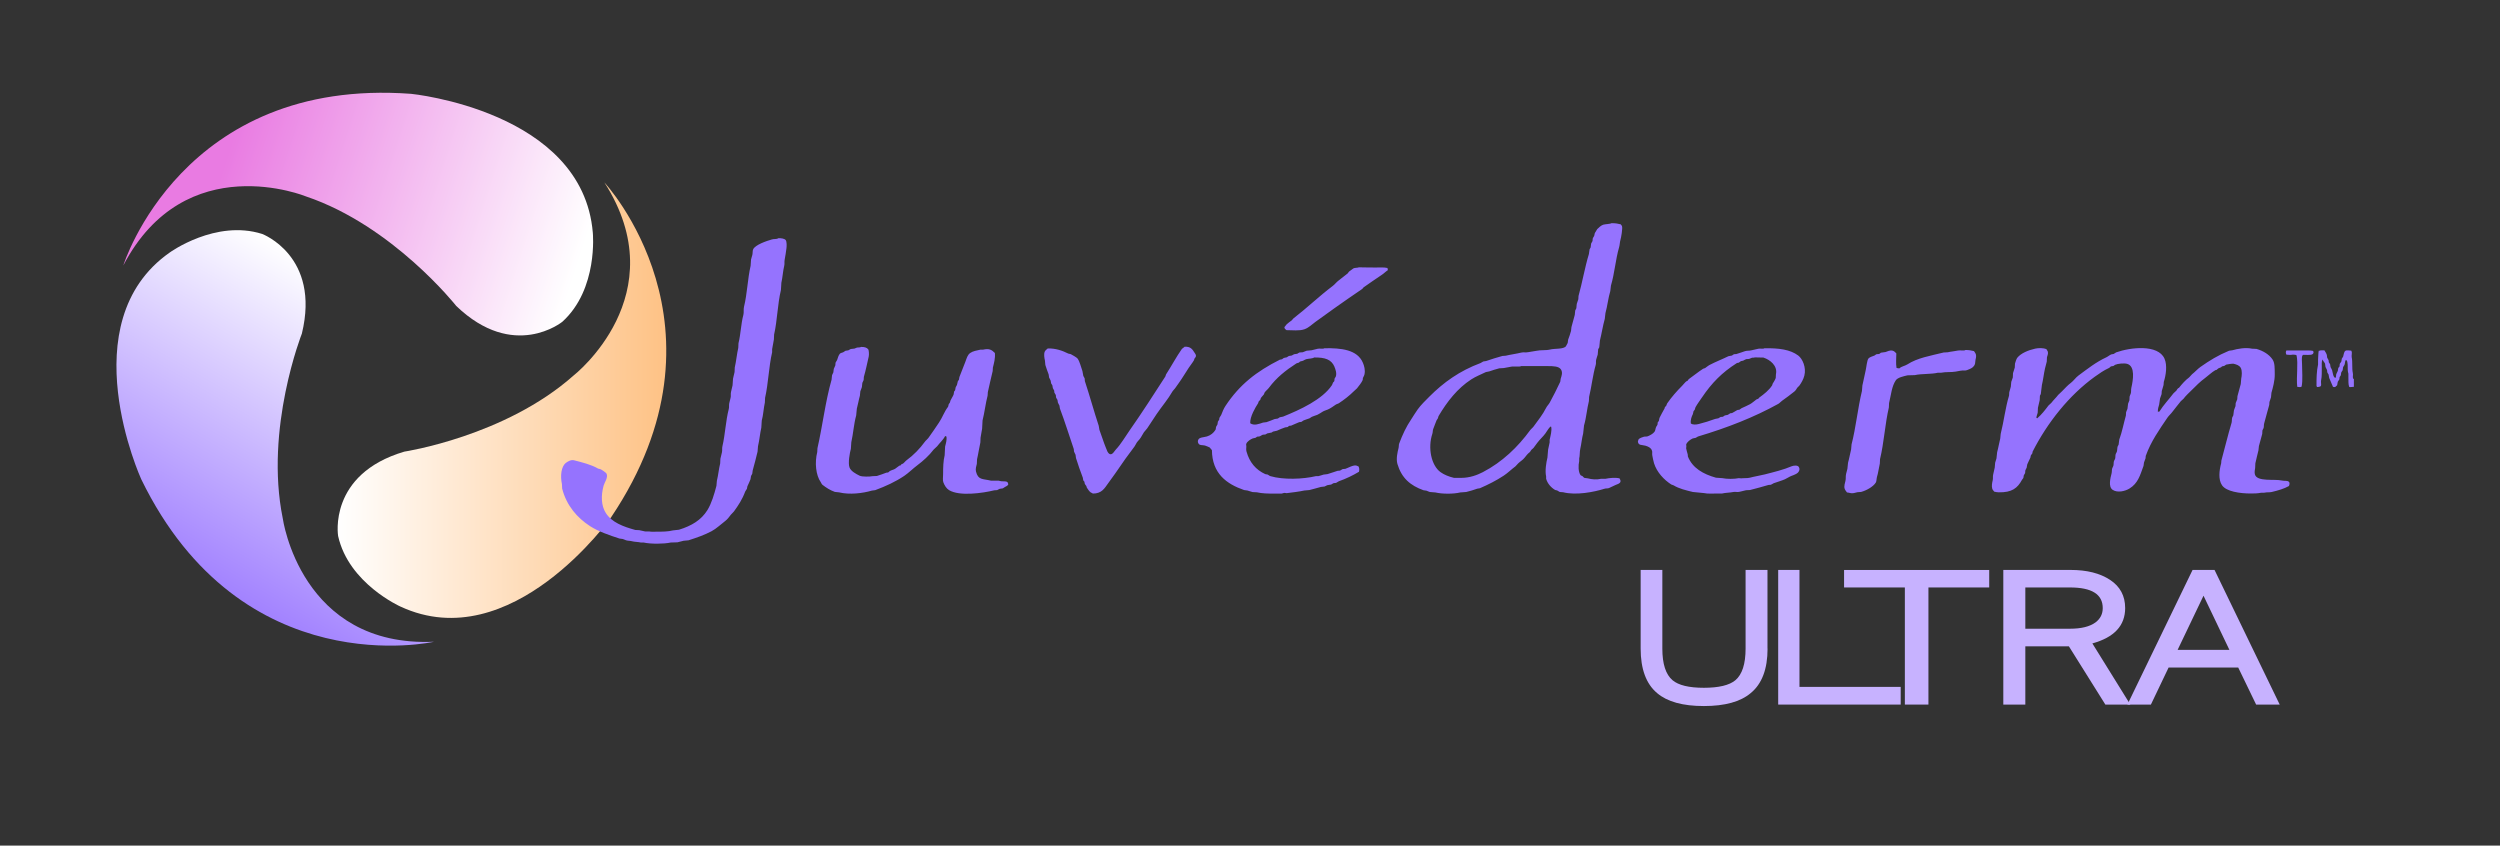
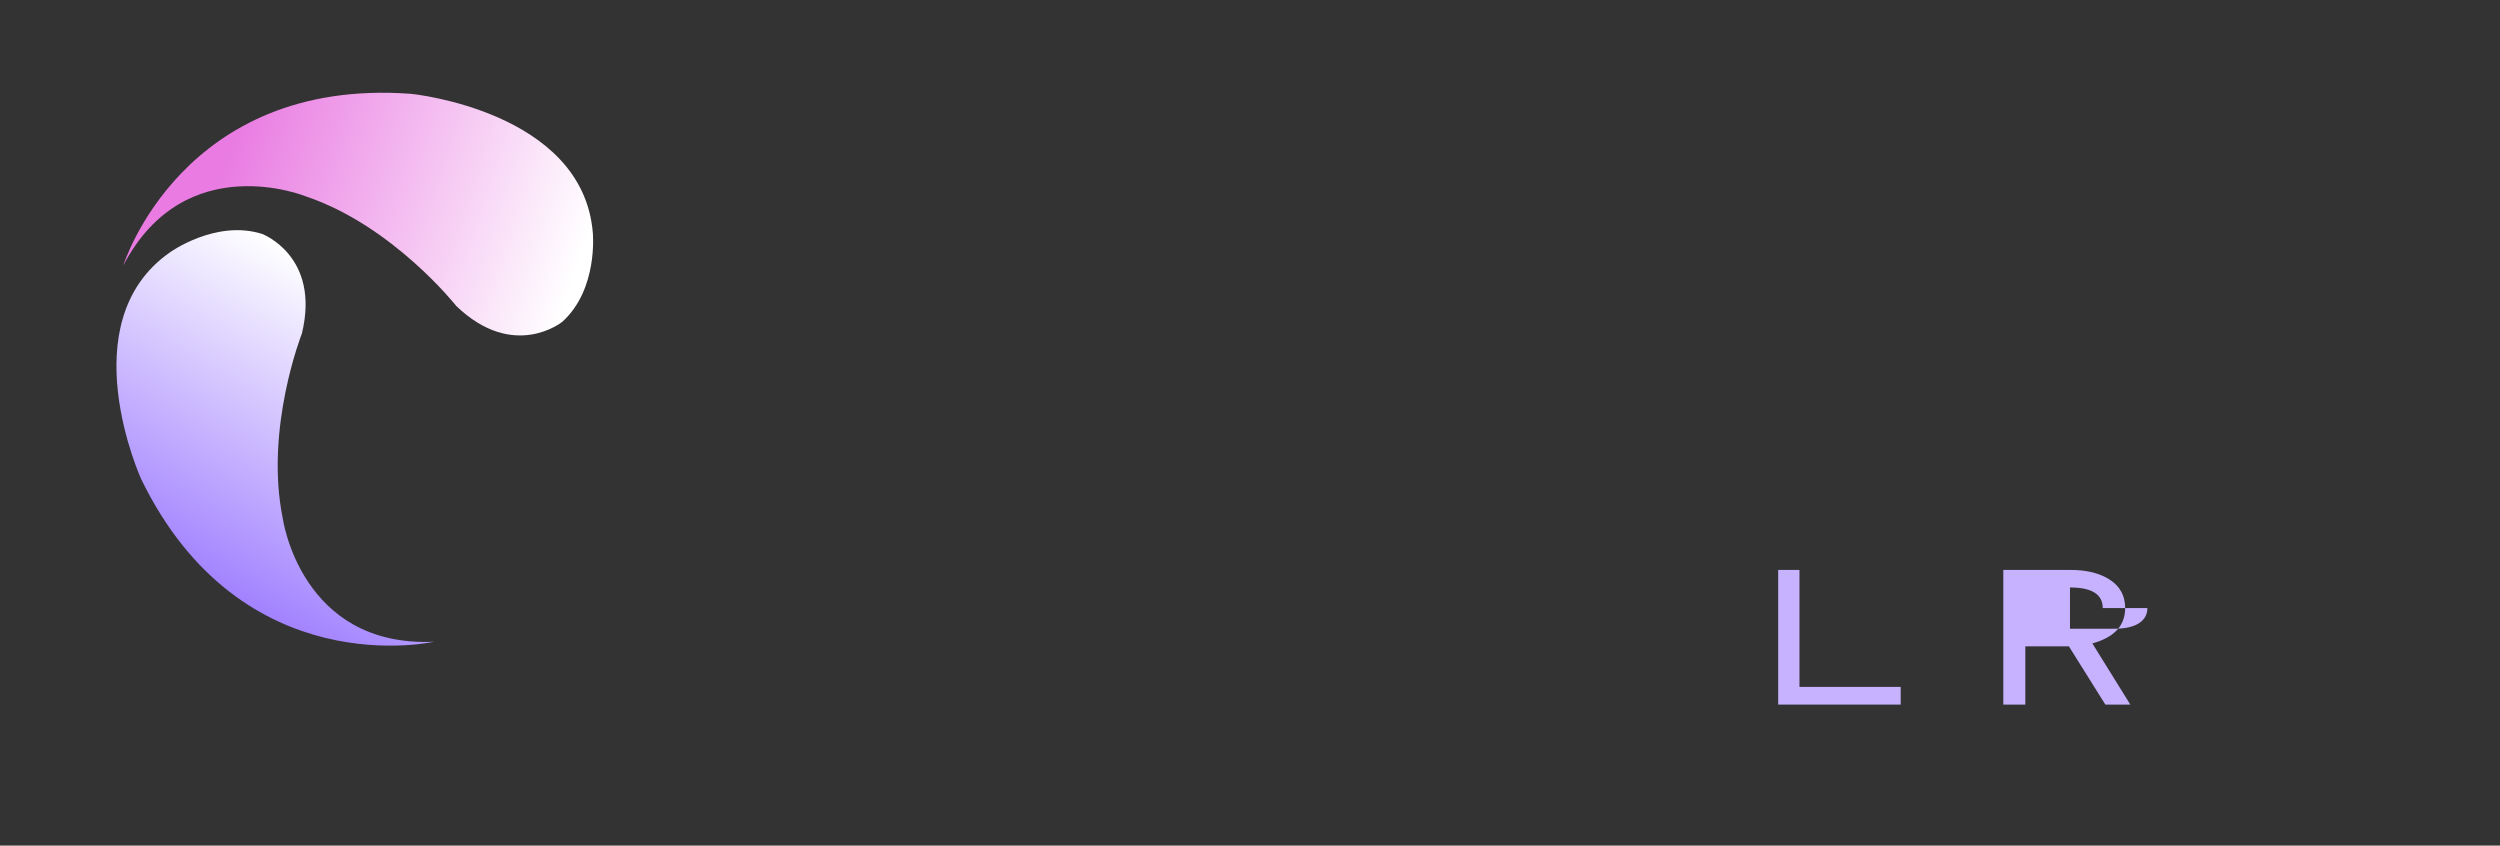
<svg xmlns="http://www.w3.org/2000/svg" viewBox="0 0 612 207" version="1.1" id="Layer_1">
  <rect x="0" y="0" width="612" height="207" fill="#333333" stroke="none" />
  <defs>
    <style>
      .st0 {
        fill: url(#linear-gradient2);
      }

      .st1 {
        fill: url(#linear-gradient1);
      }

      .st2 {
        fill: url(#linear-gradient);
      }

      .st3 {
        fill: #9573fe;
        fill-rule: evenodd;
      }

      .st4 {
        fill: #c7b2ff;
      }
    </style>
    <linearGradient gradientUnits="userSpaceOnUse" y2="39.88" x2="55.02" y1="67.51" x1="140.66" id="linear-gradient">
      <stop stop-color="#fff" offset="0" />
      <stop stop-color="#e97be2" offset="1" />
    </linearGradient>
    <linearGradient gradientUnits="userSpaceOnUse" y2="97.96" x2="163.1" y1="97.96" x1="82.65" id="linear-gradient1">
      <stop stop-color="#fff" offset="0" />
      <stop stop-color="#fec285" offset="1" />
    </linearGradient>
    <linearGradient gradientUnits="userSpaceOnUse" gradientTransform="translate(-72.1 702.87) rotate(120.14)" y2="173.05" x2="-546.43" y1="173.05" x1="-626.88" id="linear-gradient2">
      <stop stop-color="#fff" offset="0" />
      <stop stop-color="#a282ff" offset="1" />
    </linearGradient>
  </defs>
  <g>
    <path d="M30.19,64.96s14.37-46.14,70.45-41.99c0,0,41.99,4.14,44.48,33.98,0,0,1.38,13.81-7.46,21.82,0,0-11.88,9.67-25.97-3.87,0,0-15.47-19.61-36.74-26.8,0,0-29.56-12.15-44.75,16.85Z" class="st2" />
-     <path d="M147.95,44.66s32.98,35.31,1.63,82c0,0-24.38,34.44-51.54,21.83,0,0-12.69-5.64-15.27-17.28,0,0-2.52-15.11,16.21-20.65,0,0,24.7-3.74,41.47-18.67,0,0,25.19-19.67,7.5-47.23Z" class="st1" />
    <path d="M106.31,157.09s-47.1,10.79-71.73-39.76c0,0-17.54-38.38,6.99-55.53,0,0,11.24-8.14,22.61-4.53,0,0,14.33,5.4,9.72,24.39,0,0-9.17,23.24-4.68,45.24,0,0,4.36,31.66,37.08,30.2Z" class="st0" />
  </g>
-   <path d="M394.53,54.64c.91-.02,1.58.11,2.21.27.09.14.27.27.32.43.2.57-.21,2.85-.38,3.4-.16.53-.15,1.2-.32,1.78-.87,2.97-1.11,6.41-2,9.39-.05.45-.11.9-.16,1.35-.51,1.68-.71,3.7-1.19,5.4-.05.47-.11.94-.16,1.4-.47,1.64-.77,3.64-1.19,5.29-.05.56-.11,1.12-.16,1.67-.05.14-.22.33-.27.49-.04.43-.07.86-.11,1.3-.11.4-.28.81-.38,1.24-.11.48.02.86-.11,1.29-.71,2.43-1.02,5.35-1.62,7.83-.02.34-.04.68-.05,1.03-.47,1.84-.64,4.11-1.19,5.94-.07.67-.14,1.33-.22,2-.3,1.09-.44,2.62-.7,3.73-.18.77-.08,1.66-.27,2.37v.65c-.24,1.1-.22,2.62.32,3.4.1.15.33.16.49.27.16.11.28.36.49.43.27.04.54.07.81.11.96.26,2.18.37,3.24.11h1.08c.94-.21,2.45-.35,3.45-.11.07.22.34.49.22.86-.15.42-.76.59-1.19.76-.49.19-1.11.56-1.62.76-.35.13-.68.04-1.08.16-2.58.82-7.01,1.67-10.15.86-.27-.02-.54-.04-.81-.06-.21-.07-.44-.3-.65-.38-.16-.04-.32-.07-.48-.11-.97-.57-1.88-1.56-2.21-2.75v-.54c-.31-1.44.02-3.4.32-4.64.05-.65.11-1.29.16-1.94.14-.58.25-1.2.38-1.78v-.65c.22-.97.58-2.24.38-3.18-.09-.03-.05-.01-.11-.05-.09.03-.05,0-.11.05-.35.26-.9,1.22-1.19,1.62-.59.82-1.41,1.51-2,2.32-.32.44-.6.82-.92,1.24-.18.16-.36.32-.54.49-.15.19-.24.45-.43.59-.48.37-.82.81-1.19,1.29-.41.55-1.08.92-1.57,1.4-.23.25-.47.5-.7.75-.97.71-1.87,1.62-2.86,2.27-1.79,1.18-3.76,2.18-5.83,3.08-.22.04-.43.07-.65.11-.78.29-1.86.61-2.7.81-.49.04-.97.07-1.46.11-1.68.41-4.43.4-6.1,0-.45-.04-.9-.07-1.35-.11-.28-.07-.57-.24-.81-.32-.25-.04-.5-.07-.75-.11-3.24-1.16-5.36-3.01-6.37-6.42-.37-1.25.02-2.92.27-3.89.11-.42.02-.76.16-1.13.83-2.19,1.71-4.1,2.92-5.88.57-.85,1.03-1.67,1.62-2.48.81-1.11,1.84-2.11,2.81-3.08,3.52-3.53,7.43-6.34,12.58-8.26.22-.08.44-.3.65-.38.23-.04.47-.07.7-.11,1.22-.41,2.67-.9,3.99-1.24.27-.02.54-.04.81-.06,1.13-.28,2.64-.47,3.78-.76.59-.15,1.1.03,1.73-.11.63-.14,1.32-.18,1.94-.32,1.07-.25,2.42-.07,3.4-.32,1.16-.3,3.28-.03,3.89-.81.01-.02.43-.81.43-.81.04-.27.07-.54.11-.81.25-.57.51-1.48.7-2.11.04-.32.07-.65.11-.97.25-.88.58-2.07.81-2.97.04-.36.07-.72.11-1.08.05-.16.22-.38.27-.54.04-.36.07-.72.11-1.08.1-.38.28-.77.38-1.13.02-.27.04-.54.05-.81.93-3.31,1.54-6.99,2.54-10.26.05-.38.11-.76.16-1.13.05-.16.21-.34.27-.49.04-.31.07-.61.11-.92.06-.18.25-.43.32-.59.1-.24.01-.47.11-.76.06-.18.25-.38.32-.54.05-.23.11-.47.16-.7.03-.06.55-.92.59-.97.34-.35.96-.92,1.46-1.08.48-.15,1.7-.16,2.05-.38ZM190.53,58.31c.7-.02,1.55.08,1.83.49.24.33.25,1.41.16,2-.15.96-.23,1.84-.43,2.75-.12.56.02.99-.11,1.51-.31,1.24-.41,2.93-.7,4.16-.04.59-.07,1.19-.11,1.78-.83,3.43-.88,7.44-1.67,10.9-.02.4-.04.79-.05,1.19-.17.77-.25,1.58-.43,2.38v.76c-.83,3.55-.92,7.62-1.73,11.17-.02.38-.04.76-.05,1.13-.31,1.35-.39,3.12-.76,4.43-.04.58-.07,1.15-.11,1.73-.32,1.39-.47,3.17-.81,4.53-.04.45-.07.9-.11,1.35-.38,1.46-.76,3.18-1.19,4.59-.04.27-.07.54-.11.81-.05.16-.21.34-.27.49-.11.27-.06.56-.16.86-.18.53-.54,1.23-.76,1.73-.04.2-.07.4-.11.59-.09.23-.34.46-.43.7-.67,1.85-1.68,3.39-2.75,4.86-.21.29-.55.53-.76.81-.39.52-.84,1.12-1.35,1.51-1.09.82-2.17,1.89-3.4,2.54-1.69.9-3.67,1.59-5.62,2.21-.4.04-.79.07-1.19.11-.47.12-1.03.27-1.51.38-.54.02-1.08.04-1.62.05-1.77.38-4.92.39-6.69,0h-.65c-.77-.17-1.51-.13-2.21-.32-.37-.11-.95-.08-1.4-.22-.25-.07-.54-.25-.81-.32-.27-.04-.54-.07-.81-.11-2.47-.8-5.17-1.73-7.18-3.02-3.19-2.06-5.79-5.05-6.86-9.23-.02-.36-.04-.72-.05-1.08-.42-1.91-.23-4.35,1.03-5.24.38-.27,1.17-.79,1.94-.59,2,.51,4.22,1.07,5.83,2,.2.12.36.07.59.16.31.12,1.36.82,1.51,1.08.5.89-.49,2.2-.7,2.97-.65,2.39-.62,4.87.54,6.69,1.48,2.32,4.24,3.33,7.23,4.16.32.02.65.04.97.05.43.1,1.04.22,1.46.32h1.02c.45.1,1.13.05,1.67.05,1.39,0,2.88,0,4.1-.32.49-.05.97-.11,1.46-.16,3.07-.95,5.43-2.34,6.96-4.8,1-1.61,1.68-3.9,2.21-5.94.04-.41.07-.83.11-1.24.33-1.32.48-2.94.81-4.26.02-.38.04-.76.05-1.13.12-.5.26-1.06.38-1.57.12-.54-.01-.94.11-1.46.69-2.91.81-6.29,1.57-9.18.12-.48,0-.89.11-1.4.1-.42.22-.92.32-1.29.14-.48-.02-.93.11-1.46.12-.51.26-1.18.38-1.62.04-.54.07-1.08.11-1.62.12-.49.26-1.11.38-1.62.02-.38.04-.76.05-1.13.35-1.46.51-3.33.86-4.8.02-.38.04-.76.05-1.13.55-2.14.61-4.79,1.19-6.91.18-.67,0-1.35.16-2,.79-3.18.88-6.85,1.62-10.04.04-.52.07-1.04.11-1.57.11-.38.22-.76.32-1.13.12-.53,0-.99.22-1.4.59-1.08,3.22-1.98,4.59-2.37.53-.16,1.12,0,1.51-.27ZM332.72,65.44c1.27,0,2.56.07,4,.05.95-.01,2.12-.08,2.91.11.08.15.11.27.11.54-.51.32-.96.81-1.46,1.13-1.53,1.02-2.98,2.03-4.48,3.08-.11.13-.22.25-.32.38-2.27,1.55-4.46,3.05-6.69,4.64-1.6,1.14-3.19,2.3-4.8,3.45-.84.6-1.6,1.41-2.65,1.78-1.25.45-2.97.22-4.43.22-.22-.27-.47-.26-.49-.76.23-.17.34-.46.54-.65.38-.36.82-.66,1.24-.97.16-.12.27-.36.43-.49,3.3-2.54,6.28-5.43,9.61-7.94.52-.39.94-.97,1.46-1.35.76-.57,1.45-1.16,2.21-1.73.11-.14.22-.29.32-.43.34-.25.69-.53,1.03-.76.38-.25,1.15-.13,1.46-.32ZM290.02,84.87c1.49-.04,1.87.64,2.43,1.51.16.25.5.64.22,1.03-.06.2-.18.24-.27.38-.08.12-.03.24-.11.38-.36.63-.9,1.29-1.3,1.89-.83,1.26-1.55,2.5-2.43,3.72-.3.42-.6.87-.92,1.3-.16.23-.45.46-.59.7-1.13,1.98-2.63,3.71-3.89,5.56-.8,1.18-1.54,2.32-2.32,3.51-.22.33-.59.65-.81.97-.37.54-.66,1.23-1.08,1.73-.2.24-.47.5-.65.76-.23.34-.35.69-.59,1.02-.94,1.32-2.01,2.64-2.91,3.99-1.14,1.7-2.33,3.34-3.51,4.97-.91,1.26-1.58,2.55-3.78,2.54-.13-.17-.31-.15-.49-.27-.35-.24-.74-.82-.97-1.19-.04-.13-.07-.25-.11-.38-.1-.17-.3-.35-.38-.54-.04-.18-.07-.36-.11-.54-.05-.1-.22-.21-.27-.32-.04-.22-.07-.43-.11-.65-.57-1.49-1.18-3.22-1.67-4.8-.04-.27-.07-.54-.11-.81-.09-.26-.3-.53-.38-.81-.02-.2-.04-.4-.05-.59-1.13-3.27-2.19-6.76-3.4-9.93-.04-.23-.07-.47-.11-.7-.09-.23-.3-.51-.38-.76-.04-.22-.07-.43-.11-.65-.07-.17-.27-.37-.32-.54-.09-.27,0-.45-.11-.7-.06-.16-.26-.36-.32-.54-.02-.16-.04-.32-.05-.49-.07-.21-.25-.41-.32-.59-.09-.22-.03-.39-.11-.65-.06-.2-.25-.38-.32-.54-.04-.22-.07-.43-.11-.65-.08-.26-.29-.54-.38-.76-.04-.25-.07-.5-.11-.76-.25-.68-.61-1.61-.81-2.32-.04-.38-.07-.75-.11-1.13-.13-.52-.3-1.53-.05-2.11.16-.38.48-.55.76-.81,1.98-.03,3.56.54,4.97,1.24.22.11.43.06.65.16.32.15,1.49.83,1.67,1.08.56.8.83,2.1,1.19,3.08.07.4.14.79.22,1.19.07.18.27.39.32.59.02.22.04.43.05.65,1.18,3.56,2.23,7.41,3.4,10.96.05.32.11.65.16.97.55,1.44,1.04,3.1,1.62,4.48.24.57.39,1.21.92,1.46.63.3,1.17-.78,1.46-1.08,1.3-1.37,2.25-3.08,3.35-4.64,3.03-4.32,5.92-8.82,8.8-13.28.05-.16.11-.32.16-.49,1.32-2.04,2.5-4.28,3.89-6.26.23-.18.47-.36.7-.54ZM210.72,84.93c.87-.03,1.47.13,1.83.59.15.19.23,1.29.11,1.78-.38,1.62-.73,3.42-1.19,4.97-.02.25-.04.5-.05.76-.07.23-.25.48-.32.7-.04.34-.07.68-.11,1.03-.09.33-.28.71-.38,1.03-.04.36-.07.72-.11,1.08-.27.92-.48,2.23-.75,3.18-.05.56-.11,1.12-.16,1.67-.57,2-.72,4.48-1.19,6.53-.04.54-.07,1.08-.11,1.62-.25.93-.75,3.48-.32,4.59.35.91,1.6,1.57,2.48,2,.58.28,2.5.25,3.13.11.36-.02.72-.04,1.08-.05.73-.21,1.65-.56,2.32-.81.14-.02.29-.04.43-.05.16-.06.25-.24.38-.32.44-.28.93-.32,1.35-.59.33-.21.7-.56,1.03-.76.09-.02.18-.04.27-.05.09-.11.18-.22.27-.32.11-.04.22-.07.32-.11.32-.22.6-.63.92-.86,1.7-1.24,3.24-2.83,4.48-4.54.22-.31.59-.56.81-.86.91-1.25,1.78-2.55,2.64-3.83.81-1.2,1.29-2.65,2.16-3.78.15-.19.11-.47.22-.7.05-.12.21-.25.27-.38.09-.21.07-.34.16-.54.2-.44.6-1.01.76-1.46.04-.23.07-.47.11-.7.03-.08.18-.2.22-.27.12-.25.07-.46.16-.75.07-.21.25-.42.32-.59.07-.31.14-.61.22-.92.05-.12.22-.26.27-.38.04-.21.07-.43.11-.65.45-1.2,1-2.52,1.46-3.73.33-.87.5-1.67,1.19-2.16.65-.46,1.57-.61,2.48-.81h.65c1.49-.34,2.09-.01,2.91.81.12,1.33-.22,2.48-.49,3.56-.02.29-.04.58-.05.86-.43,1.62-.79,3.55-1.19,5.18-.02.27-.04.54-.05.81-.5,1.91-.75,4.16-1.24,6.1-.04.68-.07,1.37-.11,2.05-.16.7-.22,1.45-.38,2.16-.02.39-.04.79-.05,1.19-.29,1.25-.51,2.86-.81,4.1-.02.38-.04.76-.05,1.13-.11.47-.37,1.23-.22,1.84.53,2.17,1.59,1.78,3.67,2.27h1.89c.22.05.45.15.76.16.72.02,1.49-.08,1.56.59.18.33-.43.63-.7.76-.19.08-.42.3-.59.38-.25.04-.5.07-.76.11-.22.07-.46.26-.65.32-.23.02-.47.04-.7.05-2.88.7-8.52,1.51-11.07-.05-.66-.41-1.12-1.17-1.4-1.94-.18-.49-.05-1.35-.05-1.94,0-1.68.04-3.27.38-4.64.04-.72.07-1.44.11-2.16.18-.69.47-1.62.32-2.43-.12-.07-.12-.09-.32-.11-.47.94-1.33,1.65-1.94,2.48-.29.27-.58.54-.86.81-1.11,1.47-2.57,2.78-4.05,3.89-1.06.79-2.03,1.79-3.13,2.54-2.13,1.44-4.53,2.54-7.13,3.51-.27.04-.54.07-.81.11-2.24.65-5.44,1.07-8.04.43-.34-.04-.68-.07-1.03-.11-1.2-.43-2.11-1.03-3.02-1.73-.21-.16-.28-.43-.43-.65-1.21-1.73-1.51-4.77-.86-7.39.02-.31.04-.61.05-.92,1.26-5.54,1.95-11.49,3.46-16.79.04-.36.07-.72.11-1.08.07-.22.25-.49.32-.7.04-.29.07-.58.11-.86.13-.29.25-.58.38-.86.02-.22.04-.43.05-.65.07-.21.3-.44.38-.65.21-.59.3-1.07.65-1.51.18-.24.49-.25.81-.38.2-.08.41-.3.59-.38.23-.04.47-.07.7-.11.18-.06.39-.26.59-.32.31-.04.61-.07.92-.11.18-.05.39-.17.54-.22.31-.1.77,0,1.03-.16ZM324.19,85.25c4.12-.08,8.1.34,9.45,3.56.29.69.63,1.77.38,2.86-.09.37-.28.59-.38.86-.02.16-.04.32-.05.49-.27.68-.97,1.47-1.4,2.05-.25.23-.5.47-.76.7-1.11,1.11-2.39,2.09-3.72,2.97-.2.13-.45.14-.65.27-.61.4-1.31.95-2,1.24-.44.19-.89.28-1.29.54-.38.24-.88.57-1.29.76-.46.2-.88.26-1.35.49-.18.09-.4.3-.59.38-.51.2-.9.27-1.4.49-.2.08-.39.3-.59.38-.16.02-.32.04-.49.05-.61.22-1.38.63-2,.86-.16.02-.32.04-.49.05-.12.05-.21.22-.32.27-.22.1-.39.03-.65.11-.63.19-1.41.56-2,.81-.32.07-.65.14-.97.22-.09.04-.23.18-.32.22-.36.07-.72.14-1.08.22-.14.06-.32.22-.49.27-.2.02-.4.04-.59.05-.29.09-.55.34-.86.43-.18.02-.36.04-.54.05-.13.05-.26.22-.38.27-.23.05-.47.11-.7.16-.55.21-1.35.74-1.57,1.29-.12.3.05.5,0,.81-.05.27-.05.77.05,1.13.74,2.64,2.28,4.45,4.59,5.51.2.04.4.07.59.11.21.09.41.31.65.38,3.15.93,7.94.77,11.18,0h.59c.43-.1.88-.26,1.29-.38.3-.04.61-.07.92-.11.76-.22,1.76-.59,2.48-.81.2-.02.4-.04.59-.05.22-.08.46-.31.7-.38.2-.02.4-.04.6-.05.53-.16,1.97-1.01,2.7-.81.17.04.35.17.54.22.2.4.23.8.11,1.3-1.53.91-3.08,1.67-4.91,2.32-.22.08-.45.29-.65.38-.23.1-.44.02-.7.11-.18.06-.38.25-.54.32-.32.05-.65.11-.97.16-.21.07-.43.26-.65.32-.31.04-.61.07-.92.11-.79.26-1.97.51-2.81.76-.41.04-.83.07-1.24.11-1.24.29-2.97.47-4.32.65-.15.02-.42-.11-.65-.05-.15.04-.45.13-.59.16h-1.78c-1.57,0-3.01-.03-4.26-.32-.36-.02-.72-.04-1.08-.06-.4-.1-.89-.27-1.24-.38-.27-.04-.54-.07-.81-.11-4.31-1.49-7.83-4.06-7.88-9.77-.18-.22-.36-.43-.54-.65-.13-.09-.89-.38-1.02-.43-.71-.25-1.54.03-1.78-.65-.12-.14-.14-.62,0-.81.23-.62,1.4-.6,2.11-.81.92-.27,1.65-.88,2.1-1.62.14-.22.06-.48.16-.76.06-.17.26-.37.32-.54.04-.23.07-.47.11-.7.06-.16.26-.33.32-.49.02-.14.04-.29.05-.43.09-.24.34-.47.43-.7.33-.83.61-1.56,1.08-2.27,3.45-5.2,7.54-8.38,13.28-11.28.18-.04.36-.07.54-.11.15-.06.3-.26.43-.32.25-.05.5-.11.76-.16.14-.07.33-.27.49-.32.23-.04.47-.07.7-.11.16-.06.41-.26.59-.32.25-.04.5-.07.75-.11.16-.06.37-.27.54-.32.27-.02.54-.04.81-.05.32-.09.62-.29.97-.38.4-.04.79-.07,1.19-.11.44-.12,1.04-.26,1.56-.38.52-.11,1.19.13,1.57-.11ZM431.94,85.25c3.54-.05,6.3.31,8.26,1.78,1.05.79,2.01,2.91,1.51,4.91-.23.91-.74,1.8-1.24,2.48-.16.16-.32.32-.49.49-.22.33-.4.68-.7.92-1,.78-1.95,1.54-3.02,2.27-.3.2-.6.58-.92.76-5.96,3.3-12.49,5.85-19.65,7.99-.21.06-.38.24-.54.32-.25.05-.5.11-.76.16-.58.24-1.44.88-1.62,1.51.02.13.04.25.05.38-.02.18-.04.36-.05.54.09.5.26,1.01.38,1.46.02.18.04.36.05.54,1.12,2.83,3.76,4.31,6.86,5.18.52.04,1.04.07,1.56.11,1.09.24,2.97.23,4.05,0,.2.02.4.04.59.05.56-.08,1.52,0,2.11-.16,1.1-.3,2.58-.53,3.67-.81,2.36-.61,4.52-1.12,6.59-2,.48-.2,1.54-.28,1.73.22.16.19.22.68.05.92-.2.65-1.23,1-1.89,1.24-.49.18-1.08.6-1.56.81-.93.4-1.77.62-2.75.97-.21.08-.49.31-.7.38-.2.02-.4.04-.59.05-1.39.43-3.08.86-4.53,1.24-.32.02-.65.04-.97.05-.5.12-1.11.26-1.57.38-.59.15-1.01-.05-1.51.05-.87.19-1.94.16-2.81.38h-1.29c-1,0-2.25.09-3.08-.11-.92-.09-1.84-.18-2.75-.27-1.69-.41-3.41-.82-4.7-1.62-.2-.07-.4-.14-.59-.22-1.77-1.14-3.52-2.98-4.21-5.18-.21-.67-.28-1.27-.43-1.94-.09-.41.08-.93-.11-1.24-.22-.63-.92-.94-1.57-1.13-.87-.26-1.79.02-1.84-1.08.1-.14.09-.41.22-.54.25-.25.93-.49,1.29-.59.25-.02.5-.04.76-.05.6-.2,1.43-.66,1.78-1.13.28-.39.21-.79.43-1.24.08-.16.26-.33.32-.54.02-.18.04-.36.05-.54.05-.12.22-.23.27-.32.05-.25.11-.5.16-.76.37-.76.84-1.6,1.24-2.32.08-.14.03-.26.11-.38.09-.07.18-.14.27-.22.13-.2.14-.46.27-.65,1.1-1.58,2.33-2.98,3.67-4.32.34-.34.65-.79,1.03-1.08.1-.08.24-.08.32-.16.11-.11.14-.29.27-.38,1.18-.83,2.3-1.76,3.51-2.54.16-.05.32-.11.48-.16.3-.19.65-.53.97-.7,1.54-.82,3.18-1.44,4.75-2.21.29-.05.58-.11.86-.16.14-.07.33-.27.49-.32.2-.02.4-.04.59-.05.62-.18,1.46-.49,2.1-.7.51-.17,1.06-.06,1.62-.22.47-.13,1.11-.25,1.67-.38.48-.11,1.1.12,1.46-.11ZM528.24,100.8c.12-.02.25-.04.38-.05,1.01-1.63,2.32-2.97,3.46-4.48.23-.22.47-.43.7-.65.14-.19.2-.38.38-.54.09-.05.18-.11.27-.16.75-.94,1.51-1.82,2.48-2.54.23-.25.47-.5.7-.76.74-.56,1.35-1.31,2.11-1.83,2.17-1.52,4.21-2.79,6.86-3.89.3-.12.59-.06.92-.16,1.2-.35,3.24-.74,4.8-.38.36.02.72.04,1.08.05,1.64.47,3.08,1.33,3.94,2.59.59.88.52,2.19.54,3.67.02,1.49-.44,3.19-.81,4.48-.04.38-.07.76-.11,1.13-.1.36-.28.76-.38,1.13-.02.23-.04.47-.05.7-.41,1.4-.83,3.1-1.24,4.53-.12.41-.02.82-.16,1.19-.06.15-.22.37-.27.54-.02.29-.04.57-.05.86-.23.89-.56,2.1-.81,2.97-.04.34-.07.68-.11,1.03-.25.93-.52,2.21-.76,3.19-.02.38-.04.76-.05,1.13-.09.43-.2,1.13-.05,1.62.55,1.83,4.8,1.04,6.59,1.46.71.17,1.4-.08,1.78.38.2.25.06.72-.05.97-1.24.69-2.63,1.08-4.21,1.46-.59.14-1.2.02-1.73.16-.3.08-.67-.03-1.03.05-.63.14-1.52.16-2.38.16-2.66,0-5.97-.48-7.02-2-.98-1.41-.68-3.7-.22-5.4.02-.22.04-.43.05-.65.83-3.01,1.59-6.24,2.49-9.23.13-.45.03-.83.16-1.3.05-.17.22-.39.27-.54.05-.41.11-.83.16-1.24.09-.33.28-.69.38-1.03.02-.25.04-.5.05-.76.09-.3.29-.6.38-.92.02-.25.04-.5.05-.76.24-.89.58-2.05.81-2.97.04-.43.07-.86.11-1.3.16-.72.27-1.98-.11-2.65-.35-.62-1-.82-1.78-1.02-.18-.05-1.61.15-1.78.22-.16.06-.33.25-.49.32-.18.04-.36.07-.54.11-.07.07-.14.14-.22.22-.2.12-.37.11-.59.22-.19.09-.36.32-.54.43-.09.02-.18.04-.27.05-.89.51-1.67,1.29-2.48,1.89-1.25.92-2.32,1.99-3.4,3.08-.67.67-1.36,1.28-1.94,2.05-.21.2-.43.4-.65.59-.67.89-1.39,1.68-2.05,2.59-.36.5-.89.94-1.24,1.46-1.95,2.89-4.02,5.78-5.29,9.34-.02.2-.04.4-.05.59-.1.33-.28.68-.38,1.03-.04.27-.07.54-.11.81-.88,2.43-1.38,4.28-3.45,5.56-1.01.63-2.92,1.11-4.1.32-1.13-.75-.57-2.88-.27-4.05.11-.43.02-.86.16-1.24.06-.16.22-.42.27-.59.12-.44.02-.79.16-1.19.05-.15.22-.37.27-.54.12-.41.02-.81.16-1.19.06-.15.22-.37.27-.54.14-.5.05-.91.22-1.35.04-.1.18-.26.21-.38.05-.41.11-.83.16-1.24.67-1.78,1.09-4.02,1.62-5.88.02-.27.04-.54.05-.81.07-.27.24-.56.33-.81.05-.43.11-.86.16-1.3.07-.25.25-.55.32-.81.02-.31.04-.61.05-.92.05-.21.2-.51.27-.7.16-.45.04-.91.16-1.46.43-1.87.98-5.2-.97-5.83-.75-.24-2.34-.08-3.02.22-.12.05-.25.22-.38.27-.21.09-.36.02-.59.11-.19.07-.31.3-.49.38-1.34.62-2.39,1.36-3.51,2.16-6.26,4.51-11.59,11.21-15.22,18.35-.02.13-.04.25-.05.38-.07.18-.31.36-.38.54-.04.18-.07.36-.11.54-.21.49-.55,1.1-.76,1.62-.05.29-.11.58-.16.86-.08.19-.26.44-.32.65-.02.22-.04.43-.05.65-.06.17-.26.37-.32.54-.04.22-.07.43-.11.65-.06.15-.25.29-.32.43-1.12,2.07-2.47,3.14-5.72,3.08-.38,0-.76-.09-1.08-.16-.15-.21-.41-.43-.49-.7-.2-.69-.04-1.48.11-2.1.11-.48-.01-.89.11-1.4.13-.56.25-1.16.38-1.67.04-.41.07-.83.11-1.24.08-.34.24-.72.32-1.03.05-.5.11-1.01.16-1.51.29-.99.49-2.35.76-3.35.04-.38.07-.76.11-1.13.77-3.01,1.15-6.46,2.05-9.39.02-.27.04-.54.05-.81.1-.44.26-.97.38-1.35.04-.4.07-.79.11-1.19.09-.33.29-.75.38-1.08.02-.36.04-.72.05-1.08.11-.45.32-.86.43-1.35.02-.32.04-.65.05-.97.08-.31.36-1.17.54-1.4.92-1.17,2.75-1.89,4.43-2.27.83-.19,2.01-.16,2.7.11.11.19.32.44.38.65.13.45-.13,1.02-.22,1.35-.02.36-.04.72-.05,1.08-.14.48-.3,1.1-.43,1.67-.31,1.34-.44,2.77-.76,4.05-.09.74-.18,1.48-.27,2.21-.04.13-.18.3-.22.43-.02.36-.04.72-.05,1.08-.14.61-.3,1.29-.43,1.84-.02.41-.04.83-.06,1.24-.1.46-.3.78-.32,1.24.1.05.09.07.21.11,1.05-.9,1.92-2.02,2.75-3.13.23-.22.47-.43.7-.65.53-.7,1.15-1.25,1.67-1.94.32-.31.65-.61.97-.92.71-.71,1.34-1.44,2.16-2.05.64-.48,1.18-1.3,1.84-1.78,2.21-1.62,4.21-3.25,6.86-4.48.37-.17.8-.56,1.19-.7.24-.09.37-.02.59-.11.19-.08.39-.31.59-.38,3.56-1.26,10.23-2,11.82,1.51.75,1.66.35,4.15-.16,5.72-.02.25-.04.5-.06.76-.12.51-.3.98-.43,1.46-.02.25-.04.5-.05.76-.09.34-.28.73-.38,1.08-.07.5-.15,1.01-.22,1.51-.16.51-.32.99-.32,1.73ZM481.12,85.68c.83-.02,1.48.12,2.11.27.17.28.39.5.48.86.11.42-.03,1.03-.11,1.3-.04.3-.07.61-.11.92-.2.72-.73,1.08-1.4,1.35-.26.11-.81.37-1.19.32-.56-.06-1.52.15-2.16.27-.97.19-2.5.04-3.51.27h-.81c-1.73.41-3.99.21-5.67.59-.59.02-1.19.04-1.78.05-.92.21-2.41.54-2.86,1.19-1.03,1.5-1.17,3.59-1.67,5.61-.02.36-.04.72-.05,1.08-.95,4.06-1.18,8.6-2.16,12.63-.02.36-.04.72-.05,1.08-.24,1.01-.39,2.32-.7,3.29-.11.35-.1,1.07-.27,1.35-.65,1.06-2.29,1.95-3.62,2.32-.29.02-.58.04-.86.06-.26.06-.64.15-.92.22-.65.15-1.17-.14-1.67-.16-.21-.27-.49-.61-.59-.97-.17-.61.11-1.39.21-1.84.15-.6.01-1.09.16-1.73.09-.4.22-.88.32-1.24.05-.5.11-1.01.16-1.51.28-.95.51-2.29.75-3.24.04-.41.07-.83.11-1.24,1.08-4.18,1.51-8.83,2.54-13.06.04-.45.07-.9.11-1.35.29-1.13.53-2.59.81-3.73.18-.75.31-2.49.7-2.91.3-.33,1-.5,1.46-.7.16-.07.3-.26.49-.32.22-.02.43-.04.65-.05.14-.05.3-.27.43-.32.38-.05.76-.11,1.13-.16.43-.13,1.06-.53,1.78-.32.38.11.61.41.86.65,0,1.13-.15,2.53.05,3.56.22.05.38.11.7.11.5-.5,1.33-.58,1.94-.97,2.49-1.61,5.6-2.1,8.91-2.92.33-.02.65-.04.97-.05.81-.19,1.69-.24,2.54-.43.52-.12,1.41.13,1.78-.11ZM559.71,85.79h4.05c.83,0,1.82-.04,2.48.11.08.14.11.23.11.49-.11.13-.1.24-.27.32-.29.28-1.75.13-2.32.16-.04.05-.07.11-.11.16-.27.36-.11,1.53-.11,2.1,0,1.7.22,4.02-.11,5.51-.12.07-.12.09-.32.11-.08.04-.53-.02-.7-.05-.02-.02-.04-.04-.05-.05-.26-2.38.28-5.57-.16-7.67-.25-.16-.57-.17-1.03-.16-.18.1-1.23.04-1.46,0-.17-.34-.2-.7,0-1.03ZM576.23,92.75v1.94c-.4.01-.81.11-1.13.05-.25-.57-.21-1.59-.21-2.38v-.86c-.07-.29-.16-.59-.16-.97,0-.71.04-1.93-.27-2.32-.06-.04-.05-.03-.16-.05-.06.04-.01.02-.11.05-.15.34-.12.75-.27,1.13-.07.18-.26.34-.33.54-.04.25-.07.5-.11.76-.06.15-.26.32-.32.49-.11.28-.05.56-.16.81-.06.13-.22.23-.27.38-.02.18-.04.36-.06.54-.07.2-.3.4-.38.59-.05.29-.11.58-.16.86-.16.14-.32.29-.48.43-.28.02-.32.04-.54-.05-.29-.65-.64-1.47-.92-2.16-.05-.29-.11-.58-.16-.86-.07-.14-.27-.38-.32-.54-.02-.18-.04-.36-.05-.54-.08-.25-.3-.51-.38-.76-.04-.27-.07-.54-.11-.81-.16-.36-.47-.56-.59-1.03-.04.06-.02.02-.05.11-.23.38-.16,1.17-.16,1.73,0,1.05.04,2.33-.16,3.24-.16.73.35,1.59-.54,1.62-.09.06-.26.06-.43.05-.05-.08-.1-.15-.16-.22-.02-1.87.03-3.74.38-5.29v-1.19c.06-.66.04-1.55.16-2.16h.11c.26-.17.88-.11,1.29-.11.2.32.48.74.59,1.13.08.28,0,.47.11.7.07.17.26.41.32.59.02.16.04.32.05.49.06.16.27.33.32.49.04.23.07.47.11.7.09.24.3.48.38.76.16.58.26,1.85.86,1.89v-.11c.16-.22.07-.48.16-.81.08-.29.29-.54.38-.81.04-.23.07-.47.11-.7.04-.11.22-.22.27-.32.11-.22.02-.44.11-.7.07-.2.31-.4.38-.59.04-.23.07-.47.11-.7.07-.15.27-.32.32-.49.17-.5.17-1.13.54-1.4.3-.23,1.05-.07,1.46-.05.02.05.04.11.05.16.2.33-.04,1.02.05,1.46.25,1.17.02,2.75.27,3.83.14.61-.13.93.11,1.46h.16ZM326.67,89.79c.22.5.64,1.59.32,2.43-.05.13-.23.3-.27.43-.09.27,0,.46-.11.7-.09.09-.18.18-.27.27-.13.2-.14.45-.27.65-2.35,3.53-7.75,6.01-11.98,7.72-.27.05-.54.11-.81.16-.14.07-.33.27-.49.32-.25.04-.5.07-.75.11-.57.22-1.39.57-2,.76-.29.04-.58.07-.86.11-1,.33-2.16.83-3.13.16-.09-1.58,1.24-3.84,1.94-4.91.08-.12.03-.24.11-.38.09-.16.33-.32.43-.48.04-.13.07-.25.11-.38.2-.33.55-.61.76-.92.05-.14.11-.29.16-.43.29-.43.77-.77,1.08-1.19,1.82-2.46,4.09-4.26,6.69-5.94.2-.13.42-.1.65-.22.07-.07.14-.14.22-.22.23-.14.48-.1.76-.22.25-.1.48-.3.76-.38.62-.17,1.53-.13,2-.43,2.65-.02,4.17.46,4.96,2.27ZM431.78,87.57c1.45.48,3.43,1.92,2.97,4.05-.02.31-.04.61-.05.92-.17.48-.51,1-.76,1.4-.04.13-.07.25-.11.38-.79,1.23-2,2.17-3.18,3.02-.07.09-.14.18-.22.27-.14.05-.29.11-.43.16-.51.36-1.06.89-1.62,1.19-.72.38-1.31.63-2.05.97-.18.08-.34.3-.54.38-.15.02-.29.04-.43.05-.37.15-.96.59-1.35.76-.14.02-.29.04-.43.05-.2.07-.41.3-.59.38-.25.05-.5.11-.76.16-.14.07-.33.27-.48.32-.18.02-.36.04-.54.05-.2.07-.36.25-.54.32-.27.05-.54.11-.81.16-1.22.45-2.65.91-3.99,1.24-.74.18-1.43.21-1.94-.11-.16-.86.2-1.75.49-2.32.05-.23.11-.47.16-.7.05-.12.21-.22.27-.32.07-.22.14-.43.21-.65.45-.81,1.06-1.63,1.57-2.38,2.42-3.58,4.87-6.08,8.53-8.42.16-.1.28-.03.48-.11.17-.07.38-.3.54-.38.18-.04.36-.07.54-.11.25-.1.47-.3.75-.38.23-.02.47-.04.7-.05.2-.05.47-.21.65-.27.27-.09.55.02.76-.11.74.02,1.48.04,2.21.05ZM378.98,89.62c1.28,0,2.63.04,3.13.81.5.76.17,1.58-.05,2.27-.04.25-.07.5-.11.75-.8,1.76-1.69,3.46-2.59,5.13-.22.4-.66.83-.86,1.24-.83,1.66-2.01,3.12-3.08,4.59-.22.31-.59.56-.81.86-3.04,4.17-6.87,7.85-11.61,10.31-1.36.71-3.22,1.4-5.24,1.4h-1.83c-1.24-.3-2.39-.75-3.29-1.4-2.26-1.63-3.16-5.93-2-9.39.14-.42.06-.81.22-1.19.28-.67.51-1.41.81-2.1.07-.16.25-.32.32-.49.05-.18.11-.36.16-.54,2.11-3.56,4.61-6.79,8.04-9.01,1.09-.71,2.37-1.19,3.56-1.78.27-.05.54-.11.81-.16.72-.26,1.7-.56,2.48-.76.36-.02.72-.04,1.08-.06.55-.13,1.18-.19,1.73-.32.69-.17,2.1.1,2.54-.16h6.59Z" class="st3" />
  <g>
-     <path d="M432.7,158.77c0,5.02-1.38,8.66-4.14,10.91-2.49,2.1-6.3,3.16-11.45,3.16s-8.96-1.05-11.44-3.16c-2.69-2.25-4.04-5.89-4.04-10.91v-19.25h5.31v19.25c0,3.76.83,6.34,2.5,7.75,1.46,1.23,4.02,1.85,7.66,1.85s6.25-.62,7.72-1.85c1.67-1.41,2.5-4,2.5-7.75v-19.25h5.36v19.25Z" class="st4" />
    <path d="M465.29,172.48h-29.99v-32.96h5.21v28.63h24.78v4.33Z" class="st4" />
-     <path d="M486.96,143.81h-14.88v28.67h-5.77v-28.67h-14.88v-4.28h35.53v4.28Z" class="st4" />
-     <path d="M521.51,172.48h-6.12l-8.92-14.25h-10.67v14.25h-5.39v-32.96h16.47c3.98,0,7.2.81,9.66,2.43,2.46,1.62,3.7,3.92,3.7,6.9,0,4.3-2.67,7.18-8.03,8.66l9.29,14.97ZM514.75,148.86c0-3.37-2.67-5.05-8.02-5.05h-10.93v10.1h10.93c2.75,0,4.82-.51,6.23-1.53,1.2-.9,1.79-2.07,1.79-3.52Z" class="st4" />
-     <path d="M558.06,172.48h-5.76l-4.38-9.06h-17.05l-4.33,9.06h-5.75l15.95-32.96h5.38l15.95,32.96ZM545.76,159.09l-6.34-13.26-6.34,13.26h12.67Z" class="st4" />
+     <path d="M521.51,172.48h-6.12l-8.92-14.25h-10.67v14.25h-5.39v-32.96h16.47c3.98,0,7.2.81,9.66,2.43,2.46,1.62,3.7,3.92,3.7,6.9,0,4.3-2.67,7.18-8.03,8.66l9.29,14.97ZM514.75,148.86c0-3.37-2.67-5.05-8.02-5.05v10.1h10.93c2.75,0,4.82-.51,6.23-1.53,1.2-.9,1.79-2.07,1.79-3.52Z" class="st4" />
  </g>
</svg>